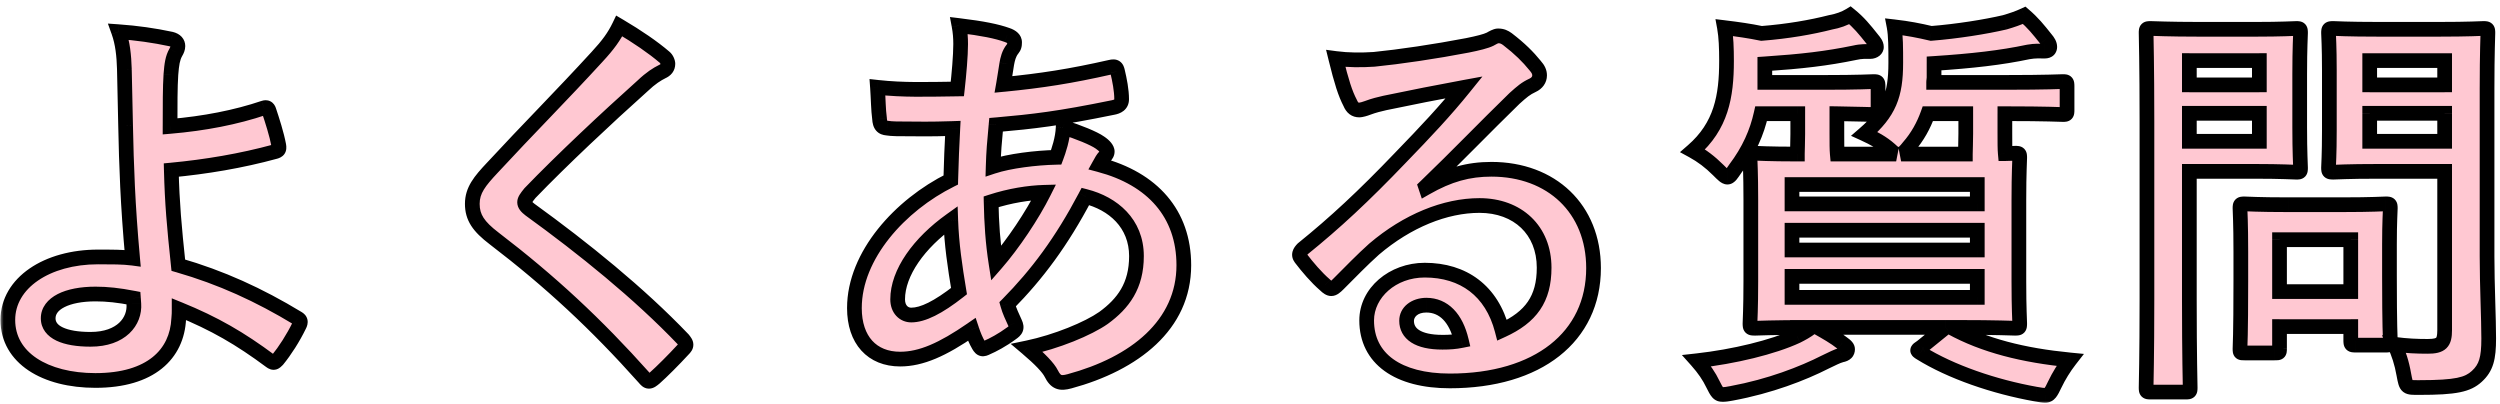
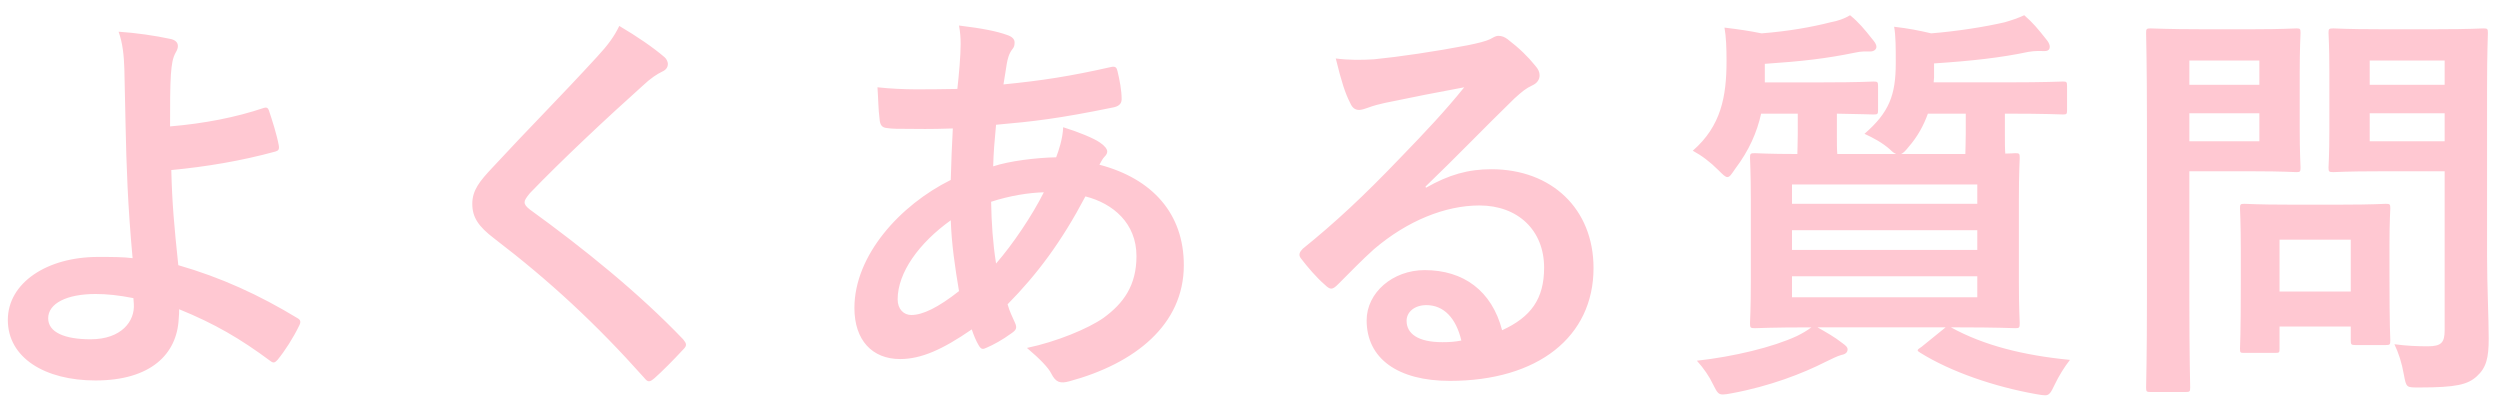
<svg xmlns="http://www.w3.org/2000/svg" fill="none" height="55" viewBox="0 0 340 55" width="340">
  <mask id="a" fill="#000" height="55" maskUnits="userSpaceOnUse" width="340" x="0" y="0">
    <path d="m0 0h340v55h-340z" fill="#fff" />
    <path d="m23.128 17.192c4.648-.392 8.96-1.232 12.768-2.52.336-.112.56 0 .672.336.448 1.344 1.064 3.248 1.344 4.76.112.616-.112.728-.448.84-4.704 1.288-9.464 2.072-14.168 2.52.112 4.536.392 7.616.952 12.936 5.824 1.68 10.976 4.032 16.24 7.224.392.224.448.504.224.952-.84 1.736-1.96 3.472-2.968 4.704-.336.336-.504.504-.952.168-4.144-3.08-7.616-5.096-12.432-7.056 0 .336 0 .84-.056 1.288-.224 4.816-3.808 8.4-11.312 8.4-6.888 0-11.928-3.08-11.928-8.232 0-5.04 5.32-8.568 12.264-8.568 1.792 0 3.472 0 4.704.168-.672-7.336-.84-12.656-.952-17.976-.056-2.016-.112-4.872-.168-7.728-.056-1.848-.224-3.528-.784-5.096 2.408.168 4.816.504 7.168 1.008.616.168.896.504.896.952 0 .28-.112.56-.28.84-.448.784-.56 1.624-.672 3.024-.112 1.68-.112 4.144-.112 7.056zm-4.928 24.136-.056-.784c-2.016-.392-3.584-.56-5.152-.56-3.92 0-6.44 1.288-6.44 3.304 0 1.904 2.24 2.856 5.768 2.856 4.2 0 6.048-2.464 5.88-4.816zm66.024-37.8c2.464 1.456 4.592 2.912 6.16 4.256.28.224.448.672.448.896 0 .504-.28.84-.784 1.064-.672.336-1.512.84-2.688 1.96-4.816 4.312-10.976 10.08-15.288 14.56-.504.616-.728.952-.728 1.232 0 .336.224.616.728 1.008 7.28 5.264 14.84 11.368 20.832 17.64.224.28.392.504.392.728s-.112.392-.392.672c-1.288 1.4-2.912 3.024-3.864 3.864-.336.28-.56.448-.784.448s-.392-.168-.672-.504c-6.496-7.28-12.768-13.104-20.384-18.928-2.128-1.624-2.968-2.856-2.968-4.704s1.008-3.08 2.744-4.928c4.76-5.152 9.408-9.8 14.224-15.064 1.512-1.624 2.352-2.8 3.024-4.2zm46.2-.056c3.248.392 5.152.784 6.552 1.288.672.224 1.008.56 1.008 1.008 0 .392-.056.616-.28.896-.504.616-.672 1.4-.784 2.016-.168 1.008-.28 1.848-.448 2.8 5.152-.504 9.128-1.12 14.56-2.352.672-.168.84.056.952.56.28 1.176.56 2.576.56 3.808 0 .728-.56 1.008-1.176 1.12-7.392 1.512-10.808 1.904-15.904 2.352-.224 2.352-.336 3.696-.392 5.656 2.184-.728 5.824-1.176 8.568-1.232.336-.896.896-2.52.952-4.088 2.016.616 4.2 1.512 4.984 2.072.672.448 1.008.896 1.008 1.232 0 .224-.112.448-.336.672-.28.28-.448.616-.728 1.12 7.224 1.904 11.48 6.664 11.48 13.664 0 8.12-6.664 13.384-15.568 15.792-1.232.336-1.848.168-2.464-1.064-.392-.784-1.512-1.96-3.304-3.472 4.032-.84 8.344-2.632 10.416-4.088 2.688-1.96 4.48-4.368 4.48-8.4 0-4.48-3.192-7.168-6.944-8.12-3.248 6.16-6.552 10.584-10.584 14.672.28 1.008.616 1.624 1.008 2.52.336.728.112 1.008-.448 1.4-1.288.952-2.576 1.624-3.36 1.96-.56.28-.784.28-1.12-.28-.392-.672-.672-1.344-.952-2.184-3.976 2.744-6.888 4.032-9.744 4.032-3.808 0-6.216-2.576-6.216-6.944 0-7.168 6.216-14 13.104-17.416.056-2.408.168-4.872.28-7-3.304.112-4.816.056-5.768.056-1.624 0-2.52 0-3.192-.112-.616-.056-.952-.336-1.008-1.288-.168-1.232-.168-2.688-.28-4.256 3.584.392 6.664.28 10.864.224.224-2.016.448-4.536.448-6.104 0-.84-.056-1.624-.224-2.52zm5.04 32.368c2.296-2.632 4.928-6.552 6.496-9.688-2.016.056-4.592.448-7.168 1.288.056 2.912.224 5.544.672 8.4zm-6.16-5.88c-4.312 3.08-7.224 7.112-7.224 10.752 0 1.344.84 2.128 1.848 2.128 1.568 0 3.64-1.008 6.496-3.248-.56-3.36-1.008-6.384-1.12-9.632zm64.568-4.592.056.168c3.136-1.792 5.768-2.52 8.904-2.52 8.176 0 13.888 5.376 13.888 13.44 0 9.352-7.56 15.344-19.544 15.344-7.056 0-11.312-3.024-11.312-8.232 0-3.752 3.528-6.832 7.896-6.832 5.264 0 9.128 2.8 10.528 8.176 3.92-1.792 5.712-4.256 5.712-8.512 0-5.096-3.584-8.456-8.792-8.456-4.648 0-9.8 2.072-14.336 5.936-1.624 1.456-3.192 3.08-4.872 4.76-.392.392-.672.616-.952.616-.224 0-.504-.168-.84-.504-1.176-1.008-2.408-2.464-3.304-3.64-.336-.448-.168-.84.28-1.288 4.368-3.528 8.232-7.112 13.272-12.376 3.472-3.584 6.104-6.384 8.68-9.576-3.36.616-7.336 1.4-10.808 2.128-.728.168-1.456.336-2.352.672-.28.112-.84.28-1.12.28-.56 0-.952-.28-1.232-.952-.672-1.288-1.176-2.856-1.96-6.048 1.68.224 3.528.224 5.208.112 3.416-.336 8.344-1.064 12.712-1.904 1.4-.28 2.52-.56 3.08-.84.28-.168.784-.448 1.064-.448.56 0 .896.168 1.288.448 1.68 1.288 2.8 2.408 3.752 3.584.448.504.616.896.616 1.344 0 .56-.336 1.064-.952 1.344-.952.448-1.4.84-2.464 1.792-4.088 3.976-7.84 7.896-12.096 11.984zm4.872 20.944c-.728-3.08-2.408-4.816-4.76-4.816-1.624 0-2.688.952-2.688 2.128 0 1.736 1.512 2.912 4.872 2.912 1.008 0 1.736-.056 2.576-.224zm51.128-25.368h8.008c-.28-.112-.504-.28-.84-.616-1.008-.896-2.24-1.568-3.472-2.128 3.36-2.912 4.256-5.264 4.256-9.632 0-2.016 0-3.752-.224-4.928 1.96.224 3.36.504 5.04.896 3.528-.28 7.392-.896 10.024-1.512.952-.28 1.792-.56 2.632-.952 1.176 1.008 1.904 1.904 2.968 3.248.28.336.504.672.504 1.064 0 .28-.168.56-.672.56-.616 0-1.288-.056-2.24.112-3.696.784-7.672 1.232-12.824 1.568v1.904c0 .224-.056.448-.056.672h9.912c5.432 0 7.336-.112 7.672-.112.504 0 .56.056.56.672v3.192c0 .56-.056.616-.56.616-.336 0-2.24-.112-7.672-.112h-.224v2.688c0 1.232 0 2.128.056 2.744.728 0 1.176-.056 1.344-.056.56 0 .616.056.616.616 0 .392-.112 2.016-.112 5.712v11.144c0 3.696.112 5.32.112 5.656 0 .616-.056.672-.616.672-.392 0-2.352-.112-7.784-.112h-.952c4.48 2.464 9.856 3.808 16.184 4.424-.784 1.008-1.512 2.184-2.072 3.36-.504 1.064-.728 1.456-1.288 1.456-.28 0-.672-.056-1.288-.168-5.656-1.008-11.536-3.024-15.68-5.6-.56-.336-.504-.392.168-.84l3.248-2.632h-17.416c1.176.672 2.296 1.288 3.36 2.128.56.392.728.616.728.84 0 .392-.224.672-.84.784-.616.168-1.232.504-2.184.952-3.08 1.568-7.56 3.304-12.712 4.256-.56.112-.952.168-1.232.168-.616 0-.784-.28-1.344-1.4-.504-1.064-1.232-2.128-2.184-3.192 5.04-.56 10.36-1.848 13.608-3.36.672-.336 1.288-.672 1.96-1.176-5.432 0-7.336.112-7.672.112-.616 0-.672-.056-.672-.672 0-.336.112-1.96.112-5.656v-11.144c0-3.696-.112-5.32-.112-5.712 0-.56.056-.616.672-.616.28 0 1.848.112 5.768.112 0-.616.056-1.512.056-2.744v-2.744h-4.984c-.56 2.52-1.624 4.984-3.528 7.504-.504.728-.728 1.12-1.064 1.12-.28 0-.616-.336-1.232-.952-1.12-1.12-2.24-1.96-3.472-2.632 3.864-3.36 4.592-7.392 4.592-12.208 0-1.736-.056-3.304-.28-4.536 1.848.224 3.416.448 5.04.784 3.584-.28 6.776-.84 9.408-1.512.952-.168 1.904-.504 2.632-.952 1.176.952 1.96 1.904 3.024 3.248.28.336.56.672.56 1.064 0 .28-.28.616-.84.616-.504 0-1.176-.056-2.128.168-3.808.784-7.168 1.176-12.208 1.512v2.52h8.008c4.872 0 6.44-.112 6.776-.112.56 0 .616.056.616.672v3.192c0 .56-.056.616-.616.616-.28 0-1.624-.056-4.984-.112v2.744c0 1.232 0 2.128.056 2.744zm19.04 19.488v-2.856h-25.2v2.856zm-25.2-6.44h25.2v-2.688h-25.2zm25.2-8.904h-25.2v2.632h25.2zm-1.568-9.632h-5.152c-.56 1.568-1.4 3.136-2.632 4.536-.392.504-.728.84-1.008.952h8.736c0-.616.056-1.512.056-2.8zm70.896-3.528v22.96c0 3.92.224 8.4.224 11.144 0 2.688-.336 3.976-1.624 5.152-1.232 1.12-2.8 1.512-7.784 1.512-1.792 0-1.792.056-2.128-1.736-.28-1.624-.728-2.968-1.288-4.144 1.68.224 3.08.28 4.536.28 1.848 0 2.296-.504 2.296-2.184v-21.616h-8.96c-4.368 0-5.824.112-6.16.112-.616 0-.672-.056-.672-.616 0-.392.112-1.68.112-5.04v-8.176c0-3.36-.112-4.704-.112-5.096 0-.56.056-.616.672-.616.336 0 1.792.112 6.16.112h8.064c4.312 0 5.824-.112 6.16-.112.56 0 .616.056.616.616 0 .336-.112 2.688-.112 7.448zm-15.96 7.28h10.192v-3.808h-10.192zm10.192-10.976h-10.192v3.304h10.192zm-33.432-4.256h7.672c3.64 0 5.264-.112 5.6-.112.504 0 .56.056.56.616 0 .336-.112 2.016-.112 5.544v7.28c0 3.472.112 5.152.112 5.488 0 .56-.056.616-.56.616-.336 0-1.96-.112-5.6-.112h-8.96v17.472c0 7.728.112 11.536.112 11.928 0 .56-.056.616-.616.616h-4.76c-.56 0-.616-.056-.616-.616 0-.392.112-4.2.112-11.928v-24.248c0-7.728-.112-11.648-.112-12.04 0-.56.056-.616.616-.616.392 0 2.464.112 6.552.112zm8.232 15.232v-3.808h-9.52v3.808zm0-10.976h-9.52v3.304h9.52zm2.072 39.76h-4.088c-.56 0-.616 0-.616-.56 0-.336.112-1.736.112-9.128v-4.032c0-4.088-.112-5.544-.112-5.936 0-.56.056-.616.616-.616.392 0 1.736.112 5.936.112h7.336c4.2 0 5.544-.112 5.936-.112.56 0 .616.056.616.616 0 .336-.112 1.792-.112 4.872v4.312c0 7.056.112 8.4.112 8.736 0 .616-.056.672-.616.672h-4.088c-.616 0-.672-.056-.672-.672v-1.848h-9.688v3.024c0 .56-.056.56-.672.56zm.672-15.4v7.056h9.688v-7.056z" fill="#000" />
  </mask>
  <path d="m23.128 17.192c4.648-.392 8.96-1.232 12.768-2.52.336-.112.56 0 .672.336.448 1.344 1.064 3.248 1.344 4.76.112.616-.112.728-.448.84-4.704 1.288-9.464 2.072-14.168 2.52.112 4.536.392 7.616.952 12.936 5.824 1.68 10.976 4.032 16.24 7.224.392.224.448.504.224.952-.84 1.736-1.96 3.472-2.968 4.704-.336.336-.504.504-.952.168-4.144-3.08-7.616-5.096-12.432-7.056 0 .336 0 .84-.056 1.288-.224 4.816-3.808 8.4-11.312 8.4-6.888 0-11.928-3.08-11.928-8.232 0-5.04 5.32-8.568 12.264-8.568 1.792 0 3.472 0 4.704.168-.672-7.336-.84-12.656-.952-17.976-.056-2.016-.112-4.872-.168-7.728-.056-1.848-.224-3.528-.784-5.096 2.408.168 4.816.504 7.168 1.008.616.168.896.504.896.952 0 .28-.112.56-.28.84-.448.784-.56 1.624-.672 3.024-.112 1.68-.112 4.144-.112 7.056zm-4.928 24.136-.056-.784c-2.016-.392-3.584-.56-5.152-.56-3.92 0-6.44 1.288-6.44 3.304 0 1.904 2.24 2.856 5.768 2.856 4.2 0 6.048-2.464 5.88-4.816zm66.024-37.8c2.464 1.456 4.592 2.912 6.16 4.256.28.224.448.672.448.896 0 .504-.28.84-.784 1.064-.672.336-1.512.84-2.688 1.96-4.816 4.312-10.976 10.08-15.288 14.56-.504.616-.728.952-.728 1.232 0 .336.224.616.728 1.008 7.28 5.264 14.84 11.368 20.832 17.64.224.28.392.504.392.728s-.112.392-.392.672c-1.288 1.4-2.912 3.024-3.864 3.864-.336.28-.56.448-.784.448s-.392-.168-.672-.504c-6.496-7.28-12.768-13.104-20.384-18.928-2.128-1.624-2.968-2.856-2.968-4.704s1.008-3.08 2.744-4.928c4.76-5.152 9.408-9.8 14.224-15.064 1.512-1.624 2.352-2.8 3.024-4.2zm46.2-.056c3.248.392 5.152.784 6.552 1.288.672.224 1.008.56 1.008 1.008 0 .392-.056.616-.28.896-.504.616-.672 1.4-.784 2.016-.168 1.008-.28 1.848-.448 2.8 5.152-.504 9.128-1.12 14.56-2.352.672-.168.84.056.952.56.28 1.176.56 2.576.56 3.808 0 .728-.56 1.008-1.176 1.12-7.392 1.512-10.808 1.904-15.904 2.352-.224 2.352-.336 3.696-.392 5.656 2.184-.728 5.824-1.176 8.568-1.232.336-.896.896-2.52.952-4.088 2.016.616 4.2 1.512 4.984 2.072.672.448 1.008.896 1.008 1.232 0 .224-.112.448-.336.672-.28.28-.448.616-.728 1.12 7.224 1.904 11.48 6.664 11.48 13.664 0 8.12-6.664 13.384-15.568 15.792-1.232.336-1.848.168-2.464-1.064-.392-.784-1.512-1.96-3.304-3.472 4.032-.84 8.344-2.632 10.416-4.088 2.688-1.96 4.48-4.368 4.48-8.4 0-4.48-3.192-7.168-6.944-8.12-3.248 6.16-6.552 10.584-10.584 14.672.28 1.008.616 1.624 1.008 2.52.336.728.112 1.008-.448 1.4-1.288.952-2.576 1.624-3.36 1.96-.56.28-.784.28-1.12-.28-.392-.672-.672-1.344-.952-2.184-3.976 2.744-6.888 4.032-9.744 4.032-3.808 0-6.216-2.576-6.216-6.944 0-7.168 6.216-14 13.104-17.416.056-2.408.168-4.872.28-7-3.304.112-4.816.056-5.768.056-1.624 0-2.52 0-3.192-.112-.616-.056-.952-.336-1.008-1.288-.168-1.232-.168-2.688-.28-4.256 3.584.392 6.664.28 10.864.224.224-2.016.448-4.536.448-6.104 0-.84-.056-1.624-.224-2.52zm5.04 32.368c2.296-2.632 4.928-6.552 6.496-9.688-2.016.056-4.592.448-7.168 1.288.056 2.912.224 5.544.672 8.4zm-6.16-5.88c-4.312 3.08-7.224 7.112-7.224 10.752 0 1.344.84 2.128 1.848 2.128 1.568 0 3.64-1.008 6.496-3.248-.56-3.36-1.008-6.384-1.12-9.632zm64.568-4.592.056.168c3.136-1.792 5.768-2.52 8.904-2.52 8.176 0 13.888 5.376 13.888 13.44 0 9.352-7.56 15.344-19.544 15.344-7.056 0-11.312-3.024-11.312-8.232 0-3.752 3.528-6.832 7.896-6.832 5.264 0 9.128 2.8 10.528 8.176 3.92-1.792 5.712-4.256 5.712-8.512 0-5.096-3.584-8.456-8.792-8.456-4.648 0-9.8 2.072-14.336 5.936-1.624 1.456-3.192 3.08-4.872 4.76-.392.392-.672.616-.952.616-.224 0-.504-.168-.84-.504-1.176-1.008-2.408-2.464-3.304-3.64-.336-.448-.168-.84.28-1.288 4.368-3.528 8.232-7.112 13.272-12.376 3.472-3.584 6.104-6.384 8.68-9.576-3.36.616-7.336 1.4-10.808 2.128-.728.168-1.456.336-2.352.672-.28.112-.84.28-1.12.28-.56 0-.952-.28-1.232-.952-.672-1.288-1.176-2.856-1.96-6.048 1.68.224 3.528.224 5.208.112 3.416-.336 8.344-1.064 12.712-1.904 1.4-.28 2.52-.56 3.08-.84.28-.168.784-.448 1.064-.448.56 0 .896.168 1.288.448 1.68 1.288 2.8 2.408 3.752 3.584.448.504.616.896.616 1.344 0 .56-.336 1.064-.952 1.344-.952.448-1.4.84-2.464 1.792-4.088 3.976-7.84 7.896-12.096 11.984zm4.872 20.944c-.728-3.08-2.408-4.816-4.76-4.816-1.624 0-2.688.952-2.688 2.128 0 1.736 1.512 2.912 4.872 2.912 1.008 0 1.736-.056 2.576-.224zm51.128-25.368h8.008c-.28-.112-.504-.28-.84-.616-1.008-.896-2.24-1.568-3.472-2.128 3.36-2.912 4.256-5.264 4.256-9.632 0-2.016 0-3.752-.224-4.928 1.96.224 3.36.504 5.04.896 3.528-.28 7.392-.896 10.024-1.512.952-.28 1.792-.56 2.632-.952 1.176 1.008 1.904 1.904 2.968 3.248.28.336.504.672.504 1.064 0 .28-.168.56-.672.56-.616 0-1.288-.056-2.24.112-3.696.784-7.672 1.232-12.824 1.568v1.904c0 .224-.056.448-.056.672h9.912c5.432 0 7.336-.112 7.672-.112.504 0 .56.056.56.672v3.192c0 .56-.056.616-.56.616-.336 0-2.24-.112-7.672-.112h-.224v2.688c0 1.232 0 2.128.056 2.744.728 0 1.176-.056 1.344-.056.56 0 .616.056.616.616 0 .392-.112 2.016-.112 5.712v11.144c0 3.696.112 5.32.112 5.656 0 .616-.056.672-.616.672-.392 0-2.352-.112-7.784-.112h-.952c4.48 2.464 9.856 3.808 16.184 4.424-.784 1.008-1.512 2.184-2.072 3.36-.504 1.064-.728 1.456-1.288 1.456-.28 0-.672-.056-1.288-.168-5.656-1.008-11.536-3.024-15.68-5.6-.56-.336-.504-.392.168-.84l3.248-2.632h-17.416c1.176.672 2.296 1.288 3.36 2.128.56.392.728.616.728.84 0 .392-.224.672-.84.784-.616.168-1.232.504-2.184.952-3.08 1.568-7.56 3.304-12.712 4.256-.56.112-.952.168-1.232.168-.616 0-.784-.28-1.344-1.4-.504-1.064-1.232-2.128-2.184-3.192 5.04-.56 10.36-1.848 13.608-3.36.672-.336 1.288-.672 1.96-1.176-5.432 0-7.336.112-7.672.112-.616 0-.672-.056-.672-.672 0-.336.112-1.96.112-5.656v-11.144c0-3.696-.112-5.32-.112-5.712 0-.56.056-.616.672-.616.28 0 1.848.112 5.768.112 0-.616.056-1.512.056-2.744v-2.744h-4.984c-.56 2.52-1.624 4.984-3.528 7.504-.504.728-.728 1.12-1.064 1.12-.28 0-.616-.336-1.232-.952-1.12-1.12-2.24-1.96-3.472-2.632 3.864-3.36 4.592-7.392 4.592-12.208 0-1.736-.056-3.304-.28-4.536 1.848.224 3.416.448 5.04.784 3.584-.28 6.776-.84 9.408-1.512.952-.168 1.904-.504 2.632-.952 1.176.952 1.96 1.904 3.024 3.248.28.336.56.672.56 1.064 0 .28-.28.616-.84.616-.504 0-1.176-.056-2.128.168-3.808.784-7.168 1.176-12.208 1.512v2.52h8.008c4.872 0 6.44-.112 6.776-.112.56 0 .616.056.616.672v3.192c0 .56-.056.616-.616.616-.28 0-1.624-.056-4.984-.112v2.744c0 1.232 0 2.128.056 2.744zm19.04 19.488v-2.856h-25.2v2.856zm-25.2-6.44h25.2v-2.688h-25.2zm25.2-8.904h-25.2v2.632h25.2zm-1.568-9.632h-5.152c-.56 1.568-1.4 3.136-2.632 4.536-.392.504-.728.84-1.008.952h8.736c0-.616.056-1.512.056-2.8zm70.896-3.528v22.96c0 3.92.224 8.4.224 11.144 0 2.688-.336 3.976-1.624 5.152-1.232 1.12-2.8 1.512-7.784 1.512-1.792 0-1.792.056-2.128-1.736-.28-1.624-.728-2.968-1.288-4.144 1.68.224 3.08.28 4.536.28 1.848 0 2.296-.504 2.296-2.184v-21.616h-8.96c-4.368 0-5.824.112-6.16.112-.616 0-.672-.056-.672-.616 0-.392.112-1.68.112-5.04v-8.176c0-3.36-.112-4.704-.112-5.096 0-.56.056-.616.672-.616.336 0 1.792.112 6.16.112h8.064c4.312 0 5.824-.112 6.16-.112.56 0 .616.056.616.616 0 .336-.112 2.688-.112 7.448zm-15.96 7.28h10.192v-3.808h-10.192zm10.192-10.976h-10.192v3.304h10.192zm-33.432-4.256h7.672c3.64 0 5.264-.112 5.6-.112.504 0 .56.056.56.616 0 .336-.112 2.016-.112 5.544v7.28c0 3.472.112 5.152.112 5.488 0 .56-.056.616-.56.616-.336 0-1.96-.112-5.6-.112h-8.96v17.472c0 7.728.112 11.536.112 11.928 0 .56-.056.616-.616.616h-4.76c-.56 0-.616-.056-.616-.616 0-.392.112-4.2.112-11.928v-24.248c0-7.728-.112-11.648-.112-12.04 0-.56.056-.616.616-.616.392 0 2.464.112 6.552.112zm8.232 15.232v-3.808h-9.52v3.808zm0-10.976h-9.52v3.304h9.52zm2.072 39.76h-4.088c-.56 0-.616 0-.616-.56 0-.336.112-1.736.112-9.128v-4.032c0-4.088-.112-5.544-.112-5.936 0-.56.056-.616.616-.616.392 0 1.736.112 5.936.112h7.336c4.2 0 5.544-.112 5.936-.112.56 0 .616.056.616.616 0 .336-.112 1.792-.112 4.872v4.312c0 7.056.112 8.4.112 8.736 0 .616-.056.672-.616.672h-4.088c-.616 0-.672-.056-.672-.672v-1.848h-9.688v3.024c0 .56-.056.56-.672.56zm.672-15.4v7.056h9.688v-7.056z" fill="#ffc8d2" />
-   <path d="m23.128 17.192h-1v1.088l1.084-.091zm12.768-2.52-.316-.949-.004.001zm.672.336.949-.316zm1.344 4.76.984-.179-.001-.003zm-.448.84.264.965.026-.007.026-.009zm-14.168 2.52-.095-.996-.928.088.023.932zm.952 12.936-.995.105.07.669.647.187zm16.24 7.224-.518.855.011.007.011.006zm.224.952-.894-.447-.006.012zm-2.968 4.704.707.707.035-.035.032-.039zm-.952.168.6-.8-.004-.003zm-12.432-7.056.377-.926-1.377-.56v1.487zm-.056 1.288-.992-.124-.005.039-.002.039zm-6.272-8.232-.135.991 1.246.17-.115-1.252zm-.952-17.976 1-.021-0-.007zm-.168-7.728 1-.02-0-.011zm-.784-5.096.07-.998-1.526-.106.514 1.44zm7.168 1.008.263-.965-.027-.007-.027-.006zm.616 1.792-.858-.514-.005.009-.005.009zm-.672 3.024-.997-.08-.001.013zm-5.04 31.192-.998.071zm-.056-.784.998-.071-.055-.764-.752-.146zm5.068-22.355c4.713-.398 9.107-1.251 13.004-2.569l-.641-1.895c-3.718 1.258-7.949 2.084-12.532 2.471zm13-2.568c.022-.007-.135.05-.343-.054-.209-.104-.257-.264-.249-.242l1.897-.632c-.105-.314-.321-.698-.753-.914-.433-.216-.869-.159-1.183-.054zm-.593-.296c.451 1.353 1.044 3.193 1.309 4.626l1.967-.364c-.295-1.591-.934-3.559-1.379-4.894zm1.309 4.623c.018.098.011.119.014.091.004-.039.024-.134.097-.237.071-.101.151-.15.178-.164.016-.009.011-.003-.069.023l.632 1.897c.137-.046.595-.181.893-.603.319-.452.294-.972.223-1.365zm.272-.303c-4.638 1.27-9.34 2.045-13.999 2.489l.19 1.991c4.75-.452 9.568-1.245 14.337-2.551zm-14.904 3.509c.113 4.576.396 7.688.957 13.016l1.989-.209c-.559-5.312-.836-8.36-.947-12.856zm1.675 13.872c5.729 1.653 10.801 3.966 15.999 7.118l1.037-1.71c-5.33-3.232-10.563-5.622-16.481-7.33zm16.021 7.131c.033.019.013.013-.023-.028-.043-.049-.09-.126-.113-.227-.022-.095-.01-.162-.006-.18.003-.014 0.0.007-.032.071l1.789.894c.149-.297.311-.737.2-1.229-.121-.534-.498-.853-.822-1.039zm-.18-.352c-.807 1.669-1.886 3.338-2.842 4.506l1.548 1.266c1.06-1.295 2.221-3.098 3.094-4.902zm-2.775 4.433c-.044.044-.075.075-.104.103-.028.027-.044.041-.053.048-.022.018.031-.032.143-.066.06-.018.127-.028.196-.027.068.001.124.013.162.025.067.021.076.04.011-.008l-1.2 1.6c.308.231.803.506 1.405.326.252-.075.438-.21.555-.307.115-.095.224-.206.298-.28zm.352.072c-4.205-3.126-7.751-5.185-12.652-7.18l-.754 1.852c4.731 1.925 8.13 3.898 12.213 6.932zm-14.028-6.253c0 .346-.001.788-.048 1.164l1.985.248c.065-.52.064-1.086.064-1.412zm-.055 1.242c-.1 2.157-.942 3.976-2.554 5.273-1.631 1.312-4.156 2.173-7.759 2.173v2c3.901 0 6.92-.931 9.013-2.615 2.112-1.699 3.175-4.08 3.298-6.739zm-10.313 7.447c-3.311 0-6.082-.743-7.992-2.016-1.88-1.253-2.936-3.016-2.936-5.216h-2c0 2.952 1.464 5.305 3.826 6.88 2.332 1.554 5.525 2.352 9.102 2.352zm-10.928-7.232c0-2.127 1.11-3.985 3.095-5.35 1.998-1.374 4.855-2.218 8.169-2.218v-2c-3.63 0-6.905.92-9.303 2.57-2.412 1.659-3.961 4.084-3.961 6.998zm11.264-7.568c1.819 0 3.42.002 4.569.159l.27-1.982c-1.315-.179-3.074-.177-4.839-.177zm5.7-.923c-.669-7.303-.836-12.597-.948-17.906l-2.0.042c.112 5.331.281 10.677.956 18.046zm-.948-17.913c-.056-2.011-.112-4.862-.168-7.72l-2.0.039c.056 2.854.112 5.715.168 7.736zm-.168-7.73c-.057-1.879-.229-3.685-.842-5.402l-1.883.673c.507 1.419.671 2.973.726 4.79zm-1.853-4.068c2.362.165 4.723.494 7.028.988l.419-1.956c-2.399-.514-4.854-.857-7.308-1.028zm6.974.975c.191.052.224.102.204.081-.012-.013-.026-.034-.036-.061-.009-.025-.009-.039-.009-.032h2c0-.45-.148-.893-.478-1.255-.314-.344-.729-.546-1.154-.661zm.159-.013c0 .018-.01.113-.138.326l1.715 1.029c.208-.347.422-.812.422-1.354zm-.148.344c-.573 1.003-.69 2.059-.801 3.44l1.994.159c.114-1.418.221-2.043.543-2.608zm-.802 3.454c-.115 1.722-.114 4.226-.114 7.122h2c0-2.928.001-5.351.11-6.989zm-3.045 31.187-.056-.784-1.995.142.056.784zm-.863-1.694c-2.062-.401-3.696-.578-5.343-.578v2c1.489 0 2.991.159 4.961.542zm-5.343-.578c-2.05 0-3.834.334-5.146 1.006-1.326.68-2.294 1.79-2.294 3.298h2c0-.508.292-1.05 1.206-1.518.928-.476 2.364-.786 4.234-.786zm-7.44 4.304c0 1.45.896 2.457 2.132 3.045 1.195.568 2.808.811 4.636.811v-2c-1.7 0-2.97-.233-3.778-.617-.766-.364-.99-.784-.99-1.239zm6.768 3.856c2.295 0 4.073-.676 5.264-1.798 1.191-1.122 1.718-2.622 1.614-4.089l-1.995.142c.063.885-.249 1.793-.99 2.491-.741.698-1.988 1.254-3.892 1.254zm71.904-43.616.509-.861-.939-.555-.472.983zm6.16 4.256-.651.759.013.011.013.011zm-.336 1.96-.406-.914-.021.009-.02.01zm-2.688 1.96.667.745.011-.01.011-.011zm-15.288 14.56-.721-.694-.028.029-.026.031zm0 2.24-.614.789.014.011.014.01zm20.832 17.64.781-.625-.028-.034-.03-.032zm0 1.4-.707-.707-.015.015-.014.015zm-3.864 3.864.64.768.011-.009.011-.009zm-1.456-.056.768-.64-.011-.013-.011-.013zm-20.384-18.928.607-.794-.001-.001zm-.224-9.632.729.685.006-.006zm14.224-15.064-.732-.681-.006.006zm2.515-3.339c2.436 1.44 4.51 2.862 6.018 4.154l1.302-1.519c-1.629-1.396-3.81-2.885-6.302-4.358zm6.044 4.176c-.017-.013-.014-.015-0.0.004.013.019.029.046.045.08.015.034.025.063.03.081.002.009.002.011.002.005-.001-.004-.003-.023-.003-.055h2c0-.306-.098-.621-.21-.865-.116-.254-.311-.57-.613-.812zm.073.115c0 .032-.004.043-.003.041 0-.001.001-.003.002-.006.001-.002.002-.004.002-.003-.001.001-.04.051-.191.118l.812 1.828c.353-.157.706-.387.971-.736.276-.363.407-.79.407-1.242zm-.231.17c-.758.379-1.68.939-2.93 2.13l1.379 1.448c1.101-1.049 1.859-1.496 2.446-1.79zm-2.908 2.109c-4.825 4.32-11.005 10.106-15.341 14.611l1.441 1.387c4.288-4.455 10.427-10.204 15.235-14.508zm-15.395 14.672c-.253.31-.475.595-.634.856-.156.257-.32.6-.32 1.009h2c0 .129-.052.164.03.029.079-.131.222-.321.472-.628zm-.954 1.865c0 .863.618 1.411 1.114 1.797l1.228-1.579c-.11-.086-.193-.156-.254-.214-.062-.059-.094-.096-.108-.116-.014-.018-.006-.013.004.015.011.03.017.065.017.097zm1.142 1.818c7.256 5.247 14.762 11.31 20.695 17.52l1.446-1.382c-6.051-6.334-13.665-12.478-20.969-17.76zm20.637 17.454c.055.069.097.123.133.17.035.048.055.078.066.097.011.019.006.013-.003-.012-.009-.028-.023-.081-.023-.152h2c0-.365-.137-.657-.25-.85-.112-.19-.254-.369-.361-.503zm.173.103c0-.03.004-.072.017-.117.013-.044.028-.072.034-.083.005-.008 0.0.001-.026.032-.026.031-.065.073-.125.133l1.414 1.414c.29-.29.685-.715.685-1.379zm-.128-.005c-1.275 1.386-2.873 2.982-3.79 3.791l1.323 1.5c.987-.871 2.637-2.522 3.938-3.937zm-3.768 3.773c-.081.068-.146.121-.202.163-.056.043-.092.067-.114.081-.049.03.024-.028.172-.028v2c.371 0 .668-.142.871-.266.197-.12.39-.278.553-.414zm-.144.216c.076 0 .151.015.217.042.06.024.092.05.093.051.001.001-.004-.003-.014-.013-.01-.01-.025-.025-.044-.045-.04-.043-.089-.1-.155-.179l-1.536 1.28c.135.162.306.363.5.519.225.18.536.345.94.345zm.074-.17c-6.537-7.326-12.856-13.194-20.523-19.057l-1.215 1.589c7.565 5.785 13.791 11.566 20.245 18.799zm-20.523-19.057c-1.03-.786-1.664-1.416-2.047-2.013-.363-.566-.528-1.145-.528-1.896h-2c0 1.097.256 2.058.844 2.976.569.887 1.419 1.685 2.517 2.523zm-2.575-3.909c0-1.403.709-2.366 2.473-4.243l-1.458-1.369c-1.708 1.819-3.015 3.32-3.015 5.613zm2.478-4.249c2.373-2.568 4.718-5.011 7.079-7.477 2.359-2.464 4.732-4.949 7.149-7.59l-1.476-1.35c-2.4 2.623-4.758 5.093-7.117 7.558-2.357 2.462-4.716 4.919-7.103 7.503zm14.221-15.061c1.556-1.672 2.465-2.93 3.194-4.449l-1.803-.865c-.615 1.282-1.387 2.375-2.854 3.951zm48.492-4.937.12-.993-1.354-.163.251 1.341zm6.552 1.288-.339.941.011.004.012.004zm.728 1.904.774.633.007-.009zm-.784 2.016-.984-.179-.001.007-.001.007zm-.448 2.8-.985-.174-.229 1.297 1.311-.128zm14.56-2.352.221.975.011-.002.011-.003zm.952.56-.976.217.001.007.002.007zm-.616 4.928-.179-.984-.011.002-.01.002zm-15.904 2.352-.088-.996-.829.073-.078.829zm-.392 5.656-1-.029-.04 1.429 1.356-.452zm8.568-1.232.02 1.0.678-.014.238-.635zm.952-4.088.292-.956-1.245-.38-.046 1.301zm4.984 2.072-.581.814.013.009.013.009zm.672 1.904-.707-.707zm-.728 1.12-.874-.486-.625 1.125 1.244.328zm-4.088 29.456-.261-.965-.002.001zm-2.464-1.064-.894.447zm-3.304-3.472-.204-.979-2.011.419 1.57 1.324zm10.416-4.088.575.818.007-.005.007-.005zm-2.464-16.52.246-.969-.763-.194-.368.697zm-10.584 14.672-.712-.702-.406.412.154.558zm1.008 2.52-.916.401.004.009.004.009zm-.448 1.4-.573-.819-.011.007-.01.008zm-3.36 1.96-.394-.919-.027.011-.026.013zm-1.12-.28-.864.504.007.011zm-.952-2.184.949-.316-.421-1.263-1.096.756zm-2.856-20.328.444.896.542-.269.014-.604zm.28-7 .999.053.057-1.089-1.09.037zm-8.96-.056.164-.986-.036-.006-.037-.003zm-1.008-1.288.998-.059-.002-.038-.005-.038zm-.28-4.256.109-.994-1.192-.13.086 1.196zm10.864.224.013 1.0.883-.012.098-.878zm5.264 23.744-.988.155.332 2.118 1.41-1.615zm6.496-9.688.894.447.747-1.493-1.669.046zm-7.168 1.288-.31-.951-.704.23.014.74zm-5.488 2.52.999-.035-.064-1.862-1.516 1.083zm1.12 9.632.617.787.467-.366-.098-.585zm-.12-35.127c3.23.39 5.043.772 6.333 1.236l.678-1.882c-1.51-.543-3.505-.946-6.771-1.34zm6.356 1.244c.255.085.347.161.365.178.004.004-.01-.009-.023-.04-.014-.033-.018-.062-.018-.079h2c0-1.112-.889-1.689-1.692-1.957zm.324.059c0 .156-.012.198-.014.203 0 0 0 .001-.003.007-.004.007-.016.027-.044.062l1.562 1.249c.172-.216.314-.454.401-.743.082-.275.098-.541.098-.777zm-.054.263c-.684.836-.883 1.859-.994 2.47l1.968.358c.113-.62.25-1.166.574-1.562zm-.996 2.485c-.179 1.069-.276 1.823-.447 2.791l1.97.348c.165-.937.292-1.862.449-2.809zm.635 3.96c5.192-.508 9.209-1.13 14.684-2.372l-.442-1.95c-5.389 1.222-9.324 1.832-14.436 2.332zm14.706-2.377c.116-.029.148-.024.127-.025-.035-.002-.141-.016-.257-.097-.113-.079-.159-.167-.167-.185-.005-.01.008.015.03.115l1.952-.434c-.055-.248-.183-.794-.669-1.134-.515-.361-1.106-.278-1.502-.179zm-.264-.178c.278 1.167.533 2.47.533 3.576h2c0-1.357-.305-2.854-.587-4.04zm.533 3.576c0 .051-.009.055 0 .036.009-.019.02-.028.015-.024-.009.007-.039.028-.106.054-.066.025-.153.05-.264.07l.358 1.968c.377-.069.862-.207 1.268-.534.454-.366.729-.905.729-1.569zm-.376.14c-7.351 1.503-10.728 1.89-15.792 2.336l.176 1.992c5.128-.451 8.583-.848 16.016-2.369zm-16.699 3.237c-.225 2.358-.34 3.729-.397 5.722l2 .057c.055-1.927.164-3.244.388-5.59zm.919 6.699c2.05-.683 5.578-1.126 8.272-1.181l-.04-2c-2.794.057-6.546.51-8.864 1.283zm9.188-1.83c.34-.905.953-2.66 1.015-4.403l-1.998-.071c-.05 1.393-.557 2.885-.889 3.773zm-.276-3.483c.978.299 1.998.666 2.863 1.025.893.369 1.541.697 1.832.905l1.162-1.627c-.493-.352-1.329-.753-2.228-1.125-.927-.384-2.007-.772-3.045-1.089zm4.721 1.948c.279.186.444.344.53.451.099.123.033.102.033-.051h2c0-.489-.234-.902-.471-1.199-.25-.313-.589-.603-.982-.865zm.563.4c0-.028.004-.054.009-.074.005-.021.011-.033.013-.037.001-.004-.001.002-.011.015-.01.014-.027.034-.054.061l1.414 1.414c.333-.333.629-.796.629-1.379zm-.043-.035c-.405.405-.653.905-.895 1.341l1.748.971c.318-.572.406-.744.561-.898zm-.276 2.794c3.463.913 6.138 2.489 7.944 4.604 1.797 2.105 2.791 4.808 2.791 8.094h2c0-3.714-1.134-6.891-3.271-9.393-2.128-2.492-5.193-4.247-8.954-5.239zm10.735 12.697c0 7.43-6.077 12.46-14.829 14.827l.522 1.931c9.056-2.449 16.307-7.947 16.307-16.757zm-14.831 14.827c-.576.157-.764.118-.829.092-.043-.017-.207-.099-.478-.639l-1.788.894c.345.692.797 1.311 1.524 1.601.705.282 1.441.159 2.097-.02zm-1.307-.546c-.263-.526-.723-1.102-1.297-1.705-.586-.616-1.344-1.314-2.256-2.084l-1.29 1.529c.88.742 1.578 1.388 2.098 1.934.532.559.828.963.957 1.221zm-3.994-2.046c4.124-.859 8.573-2.693 10.787-4.249l-1.15-1.636c-1.93 1.357-6.105 3.106-10.045 3.927zm10.801-4.259c1.414-1.031 2.648-2.22 3.524-3.729.881-1.519 1.367-3.305 1.367-5.479h-2c0 1.858-.41 3.292-1.097 4.475-.692 1.193-1.698 2.188-2.972 3.117zm4.891-9.208c0-5.084-3.662-8.065-7.698-9.089l-.492 1.939c3.468.88 6.19 3.275 6.19 7.151zm-8.829-8.586c-3.204 6.077-6.451 10.421-10.411 14.436l1.424 1.404c4.104-4.161 7.465-8.665 10.757-14.908zm-10.663 15.406c.306 1.099.694 1.826 1.056 2.653l1.832-.802c-.422-.965-.706-1.469-.96-2.387zm1.064 2.671c.059.128.067.18.067.18-.001-.003-.003-.021.001-.051.003-.03.011-.063.024-.094.024-.062.051-.08.021-.05-.015.015-.04.037-.079.067-.039.031-.087.066-.147.109l1.146 1.638c.269-.188.708-.504.915-1.022.235-.587.081-1.155-.132-1.617zm-.134.177c-1.22.902-2.44 1.537-3.16 1.845l.788 1.838c.848-.363 2.204-1.073 3.56-2.075zm-3.213 1.87c-.059.03-.105.051-.14.066-.035.015-.053.021-.057.022-.01.003.074-.024.204.003.064.013.122.036.169.064.046.026.073.05.084.061.01.009.007.009-.008-.012-.015-.02-.037-.053-.068-.103l-1.714 1.029c.18.3.511.791 1.129.919.554.115 1.052-.138 1.295-.26zm.191.111c-.347-.594-.601-1.197-.867-1.996l-1.898.632c.294.881.6 1.621 1.037 2.372zm-2.384-2.503c-3.936 2.716-6.636 3.855-9.176 3.855v2c3.172 0 6.296-1.437 10.312-4.209zm-9.176 3.855c-1.668 0-2.936-.557-3.795-1.505-.87-.96-1.421-2.433-1.421-4.439h-2c0 2.362.653 4.361 1.939 5.781 1.297 1.431 3.137 2.163 5.277 2.163zm-5.216-5.944c0-3.293 1.431-6.58 3.751-9.492 2.317-2.908 5.475-5.381 8.797-7.028l-.888-1.792c-3.566 1.768-6.96 4.42-9.473 7.574-2.51 3.15-4.187 6.864-4.187 10.738zm13.104-17.393c.055-2.394.167-4.847.279-6.971l-1.998-.105c-.112 2.133-.224 4.607-.281 7.029zm-.754-8.023c-3.281.111-4.759.055-5.734.055v2c.929 0 2.475.056 5.802-.057zm-5.734.055c-1.667 0-2.458-.004-3.028-.098l-.328 1.973c.774.129 1.775.126 3.356.126zm-3.101-.108c-.093-.008-.123-.021-.12-.02.013.005.046.024.074.057.025.029.016.034-.002-.025-.019-.063-.042-.176-.053-.362l-1.996.117c.032.554.152 1.128.533 1.572.409.477.951.614 1.382.653zm-.108-.427c-.164-1.2-.154-2.512-.274-4.192l-1.994.142c.104 1.456.114 3.056.286 4.32zm-1.38-3.127c3.66.4 6.816.285 10.986.23l-.026-2c-4.23.056-7.234.166-10.742-.218zm11.967-.66c.224-2.017.454-4.586.454-6.214h-2c0 1.507-.218 3.978-.442 5.994zm.454-6.214c0-.89-.06-1.737-.241-2.704l-1.966.369c.155.825.207 1.546.207 2.336zm4.57 30.505c2.351-2.696 5.03-6.686 6.636-9.898l-1.788-.894c-1.53 3.06-4.115 6.909-6.356 9.478zm5.714-11.345c-2.111.059-4.782.467-7.45 1.337l.62 1.901c2.484-.81 4.965-1.186 6.886-1.239zm-8.14 2.307c.057 2.941.227 5.621.684 8.536l1.976-.31c-.439-2.797-.605-5.381-.66-8.264zm-5.069 1.687c-4.403 3.145-7.643 7.438-7.643 11.566h2c0-3.152 2.584-6.923 6.805-9.938zm-7.643 11.566c0 .883.279 1.67.811 2.246.533.577 1.265.882 2.037.882v-2c-.236 0-.428-.088-.567-.238-.14-.152-.281-.429-.281-.89zm2.848 3.128c1.939 0 4.25-1.215 7.113-3.461l-1.234-1.574c-2.849 2.234-4.682 3.035-5.879 3.035zm7.482-4.412c-.559-3.353-.997-6.323-1.107-9.502l-1.998.069c.114 3.317.572 6.395 1.133 9.762zm62.462-14.06-.693-.721-.456.438.2.6zm.056.168-.949.316.386 1.157 1.059-.605zm10.36 19.376-.968.252.3 1.153 1.084-.495zm-17.416-11.032-.648-.761-.01.008-.01.008zm-4.872 4.76-.707-.707zm-1.792.112.707-.707-.027-.027-.029-.025zm-3.304-3.64-.8.6.005.006zm.28-1.288-.628-.778-.042.033-.037.037zm13.272-12.376-.718-.696-.004.004zm8.68-9.576.778.628 1.693-2.098-2.651.486zm-10.808 2.128-.205-.979-.01.002-.01.002zm-2.352.672-.351-.936-.01.004-.01.004zm-2.352-.672.923-.385-.016-.04-.02-.038zm-1.96-6.048.132-.991-1.453-.194.35 1.423zm5.208.112.067.998.015-.001.016-.002zm12.712-1.904.189.982.007-.001zm3.08-.84.447.894.035-.017.032-.02zm2.352 0 .608-.794-.013-.01-.014-.01zm3.752 3.584-.777.629.014.018.016.017zm-.336 2.688-.414-.91-.012.006zm-2.464 1.792-.667-.745-.015.014-.015.015zm-7.224 32.928.196.981 1.015-.203-.238-1.008zm-5.821-20.628.056.168 1.898-.632-.056-.168zm1.501.72c3.003-1.716 5.466-2.388 8.408-2.388v-2c-3.33 0-6.131.784-9.4 2.652zm8.408-2.388c3.867 0 7.079 1.268 9.317 3.417 2.235 2.146 3.571 5.236 3.571 9.023h2c0-4.277-1.52-7.907-4.185-10.465-2.662-2.555-6.394-3.975-10.703-3.975zm12.888 12.44c0 4.379-1.757 7.922-4.897 10.393-3.164 2.491-7.81 3.951-13.647 3.951v2c6.147 0 11.273-1.536 14.885-4.379 3.636-2.863 5.659-6.992 5.659-11.965zm-18.544 14.344c-3.404 0-5.999-.732-7.716-1.973-1.677-1.212-2.596-2.964-2.596-5.259h-2c0 2.913 1.209 5.278 3.424 6.879 2.175 1.573 5.236 2.353 8.888 2.353zm-10.312-7.232c0-3.071 2.942-5.832 6.896-5.832v-2c-4.782 0-8.896 3.399-8.896 7.832zm6.896-5.832c2.452 0 4.511.65 6.107 1.867 1.594 1.216 2.8 3.054 3.453 5.561l1.936-.504c-.747-2.869-2.173-5.119-4.177-6.647-2.002-1.527-4.507-2.277-7.319-2.277zm10.944 8.085c2.06-.942 3.661-2.105 4.736-3.677 1.08-1.58 1.56-3.472 1.56-5.744h-2c0 1.984-.416 3.452-1.212 4.616-.801 1.172-2.056 2.137-3.916 2.987zm6.296-9.421c0-2.792-.988-5.177-2.752-6.862-1.761-1.681-4.219-2.594-7.04-2.594v2c2.387 0 4.325.767 5.658 2.04 1.329 1.269 2.134 3.111 2.134 5.416zm-9.792-9.456c-4.936 0-10.31 2.192-14.984 6.175l1.296 1.522c4.398-3.746 9.328-5.697 13.688-5.697zm-15.004 6.191c-1.65 1.48-3.249 3.135-4.911 4.798l1.414 1.414c1.698-1.698 3.235-3.291 4.833-4.723zm-4.911 4.798c-.091.091-.166.163-.232.221-.065.058-.111.094-.142.115-.067.046-.01-.013.129-.013v2c.419 0 .756-.17.997-.335.237-.161.46-.372.662-.574zm-.245.323c.069 0 .117.013.138.02.02.007.02.009-.002-.003-.046-.028-.135-.094-.269-.228l-1.414 1.414c.202.202.421.388.655.528.228.137.534.269.892.269zm-.189-.263c-1.097-.94-2.279-2.331-3.16-3.487l-1.59 1.212c.911 1.196 2.193 2.717 3.448 3.793zm-3.155-3.481c-.018-.024.001-.007.014.049.006.028.009.058.009.089-.001.031-.006.057-.011.075-.009.034-.016.033.012-.007.028-.041.078-.102.163-.187l-1.414-1.414c-.259.259-.568.623-.693 1.093-.148.553-.001 1.074.32 1.502zm.108.09c4.408-3.56 8.303-7.174 13.366-12.462l-1.444-1.383c-5.017 5.24-8.85 8.794-13.178 12.29zm13.362-12.458c3.475-3.587 6.134-6.414 8.74-9.644l-1.556-1.256c-2.546 3.155-5.151 5.928-8.62 9.508zm7.782-11.255c-3.369.618-7.354 1.403-10.833 2.133l.41 1.957c3.465-.726 7.432-1.509 10.783-2.123zm-10.853 2.137c-.729.168-1.514.349-2.478.71l.702 1.873c.828-.311 1.499-.466 2.226-.634zm-2.498.718c-.098.039-.27.097-.447.144-.086.023-.164.041-.227.052-.071.013-.091.012-.075.012v2c.281 0 .6-.074.818-.132.243-.065.491-.147.673-.22zm-.749.208c-.057 0-.085-.007-.096-.01-.009-.003-.014-.005-.021-.01-.016-.012-.094-.08-.192-.316l-1.846.769c.182.436.44.844.83 1.14.406.308.866.427 1.325.427zm-.345-.415c-.612-1.171-1.093-2.635-1.876-5.824l-1.942.477c.785 3.195 1.311 4.867 2.044 6.272zm-2.979-4.594c1.766.236 3.685.233 5.407.119l-.134-1.996c-1.638.109-3.415.107-5.009-.105zm5.438.116c3.452-.34 8.41-1.072 12.803-1.917l-.378-1.964c-4.343.835-9.241 1.558-12.621 1.891zm12.81-1.919c1.371-.274 2.63-.575 3.331-.926l-.894-1.789c-.419.209-1.4.468-2.829.754zm3.398-.963c.128-.077.29-.168.439-.237.075-.035.131-.057.168-.068.049-.015.021 0-.057 0v-2c-.383 0-.759.164-.953.254-.243.113-.473.245-.626.337zm.55-.305c.284 0 .42.057.707.262l1.162-1.627c-.497-.355-1.033-.634-1.869-.634zm.68.242c1.622 1.244 2.684 2.309 3.583 3.42l1.554-1.258c-1.005-1.242-2.183-2.416-3.921-3.748zm3.613 3.455c.347.391.363.556.363.68h2c0-.773-.32-1.391-.869-2.008zm.363.68c0 .112-.052.291-.366.434l.828 1.821c.918-.418 1.538-1.246 1.538-2.254zm-.378.439c-1.097.516-1.639.998-2.705 1.952l1.334 1.49c1.062-.951 1.416-1.252 2.223-1.632zm-2.735 1.98c-4.159 4.045-7.801 7.858-12.092 11.98l1.386 1.442c4.221-4.055 8.083-8.081 12.1-11.988zm-5.554 33.415c-.391-1.656-1.06-3.046-2.031-4.034-.99-1.008-2.254-1.552-3.702-1.552v2c.904 0 1.656.324 2.276.954.639.65 1.174 1.668 1.511 3.092zm-5.733-5.586c-1.983 0-3.688 1.224-3.688 3.128h2c0-.448.423-1.128 1.688-1.128zm-3.688 3.128c0 1.21.553 2.255 1.637 2.949 1.026.657 2.464.963 4.235.963v-2c-1.589 0-2.587-.282-3.157-.647-.512-.328-.715-.739-.715-1.265zm5.872 3.912c1.054 0 1.85-.059 2.772-.243l-.392-1.961c-.758.152-1.418.205-2.38.205zm53.704-26.592-.996.09.083.909h.913zm8.008 0v1l.371-1.929zm-.84-.616.707-.707-.021-.021-.022-.019zm-3.472-2.128-.655-.756-1.178 1.021 1.419.645zm4.032-14.56.114-.994-1.351-.154.255 1.335zm5.04.896-.227.974.151.035.155-.012zm10.024-1.512.228.974.027-.006.027-.008zm2.632-.952.651-.759-.49-.42-.584.273zm2.968 3.248-.784.621.008.01.008.01zm-2.408 1.736-.174-.985-.017.003-.017.004zm-12.824 1.568-.065-.998-.935.061v.937zm-.056 2.576h-1v1h1zm9.688 4.256v-1h-1v1zm.056 5.432-.996.09.083.909h.913zm-7.392 23.632v-1l-.482 1.876zm16.184 4.424.789.614 1.115-1.433-1.807-.176zm-2.072 3.36-.903-.43-.001.002zm-2.576 1.288.179-.984-.004-.001zm-15.68-5.6.528-.849-.007-.004-.007-.004zm.168-.84.555.832.038-.026.037-.029zm3.248-2.632.63.777 2.192-1.777h-2.822zm-17.416 0v-1h-3.766l3.27 1.868zm3.36 2.128-.62.785.023.018.024.017zm-.112 1.624-.179-.984-.042.008-.042.011zm-2.184.952-.426-.905-.014.007-.014.007zm-12.712 4.256-.182-.983-.007.001-.007.001zm-2.576-1.232-.904.428.005.01.005.009zm-2.184-3.192-.11-.994-1.929.214 1.294 1.446zm13.608-3.36.422.907.013-.006.012-.006zm1.96-1.176.6.8 2.4-1.8h-3zm-1.904-23.576v1h1v-1zm.056-5.488h1v-1h-1zm-4.984 0v-1h-.802l-.174.783zm-3.528 7.504-.798-.603-.012.017-.012.017zm-2.296.168-.707.707zm-3.472-2.632-.656-.755-1.086.944 1.263.689zm4.312-16.744.12-.993-1.347-.163.243 1.335zm5.04.784-.203.979.139.029.142-.011zm9.408-1.512-.174-.985-.037.007-.036.009zm2.632-.952.629-.777-.55-.445-.603.371zm3.024 3.248-.784.621.008.01.008.01zm-2.408 1.848.202.979.013-.003.014-.003zm-12.208 1.512-.067-.998-.933.062v.936zm0 2.52h-1v1h1zm9.8 4.256.017-1-1.017-.017v1.017zm19.096 24.976v1h1v-1zm0-2.856h1v-1h-1zm-25.2 0v-1h-1v1zm0 2.856h-1v1h1zm0-6.44h-1v1h1zm25.2 0v1h1v-1zm0-2.688h1v-1h-1zm-25.2 0v-1h-1v1zm25.2-6.216h1v-1h-1zm-25.2 0v-1h-1v1zm0 2.632h-1v1h1zm25.2 0v1h1v-1zm-1.568-12.264h1v-1h-1zm-5.152 0v-1h-.705l-.237.664zm-2.632 4.536-.751-.661-.02.023-.018.024zm-1.008.952-.371-.928.371 1.929zm8.736 0v1h1v-1zm-17.416 1h8.008v-2h-8.008zm8.379-1.929c-.096-.039-.207-.098-.504-.395l-1.414 1.414c.375.375.712.652 1.176.837zm-.547-.435c-1.117-.994-2.454-1.715-3.722-2.291l-.828 1.821c1.196.544 2.323 1.167 3.222 1.965zm-3.481-.625c1.747-1.514 2.928-2.947 3.652-4.631.721-1.677.949-3.512.949-5.757h-2c0 2.123-.22 3.648-.787 4.967-.564 1.312-1.511 2.511-3.124 3.909zm4.601-10.388c0-1.972.004-3.823-.242-5.115l-1.964.374c.202 1.06.206 2.681.206 4.741zm-1.338-3.934c1.911.218 3.271.49 4.927.876l.454-1.948c-1.704-.398-3.144-.686-5.153-.916zm5.233.899c3.575-.284 7.489-.907 10.173-1.535l-.456-1.947c-2.58.604-6.394 1.213-9.875 1.489zm10.227-1.55c.971-.285 1.866-.582 2.773-1.005l-.846-1.812c-.773.361-1.558.624-2.491.899zm1.699-1.152c1.097.94 1.773 1.769 2.835 3.109l1.568-1.241c-1.066-1.347-1.846-2.31-3.101-3.387zm2.851 3.129c.124.15.196.253.238.332.019.036.027.06.031.073.003.012.003.017.003.018h2c0-.779-.448-1.358-.736-1.704zm.272.424c0-.053.018-.194.146-.322.133-.133.25-.118.182-.118v2c.436 0 .889-.125 1.232-.468.338-.338.44-.759.44-1.092zm.328-.44c-.548 0-1.35-.061-2.414.127l.348 1.97c.84-.148 1.382-.097 2.066-.097zm-2.448.134c-3.628.77-7.551 1.214-12.681 1.548l.13 1.996c5.174-.337 9.203-.789 12.967-1.588zm-13.616 2.546v1.904h2v-1.904zm0 1.904c0 .039-.005.089-.02.212-.013.101-.036.275-.036.46h2c0-.039.005-.089.02-.212.013-.101.036-.275.036-.46zm.944 1.672h9.912v-2h-9.912zm9.912 0c2.723 0 4.565-.028 5.77-.056 1.247-.029 1.743-.056 1.902-.056v-2c-.177 0-.801.029-1.948.056-1.189.028-3.015.056-5.724.056zm7.672-.112c.056 0 .091.001.114.002.024.001.018.002-.006-.002-.052-.01-.242-.059-.402-.249-.072-.084-.11-.165-.13-.22-.01-.027-.015-.048-.018-.061s-.005-.021-.005-.021.001.004.002.015.002.025.002.045c.002.041.003.093.003.164h2c0-.154-.002-.337-.027-.506-.023-.165-.084-.45-.301-.707-.237-.28-.535-.382-.74-.422-.182-.036-.369-.037-.492-.037zm-.44-.328v3.192h2v-3.192zm0 3.192c0 .14-.005.179-.005.178.001-.002.023-.168.177-.336.164-.18.349-.22.387-.227.024-.004.008.001-.119.001v2c.125 0 .305-.002.481-.034.191-.035.484-.125.725-.388.231-.252.299-.537.325-.707.027-.169.029-.347.029-.487zm.44-.384c-.159 0-.655-.027-1.902-.056-1.205-.028-3.047-.056-5.77-.056v2c2.709 0 4.535.028 5.724.056 1.147.027 1.771.056 1.948.056zm-7.672-.112h-.224v2h.224zm-1.224 1v2.688h2v-2.688zm0 2.688c0 1.209-.001 2.162.06 2.834l1.992-.181c-.051-.559-.052-1.399-.052-2.654zm1.056 3.744c.39 0 .706-.015.944-.03.116-.007.22-.015.29-.02.037-.003.064-.004.085-.005.023-.001.029-.001.025-.001v-2c-.082 0-.176.006-.247.011-.084.006-.169.012-.277.019-.21.013-.482.026-.82.026zm1.344-.056c.142 0 .175.005.168.004-.014-.002-.19-.031-.357-.199-.167-.167-.197-.343-.199-.357-.001-.007.004.026.004.168h2c0-.138-.002-.322-.031-.497-.03-.182-.109-.477-.36-.728-.251-.251-.546-.33-.728-.36-.175-.029-.359-.031-.497-.031zm-.384-.384c0 .179-.026.621-.056 1.587-.028.927-.056 2.267-.056 4.125h2c0-1.837.028-3.157.056-4.064.026-.869.056-1.435.056-1.647zm-.112 5.712v11.144h2v-11.144zm0 11.144c0 1.858.028 3.199.056 4.119.03.962.056 1.385.056 1.537h2c0-.184-.03-.74-.056-1.599-.028-.9-.056-2.22-.056-4.057zm.112 5.656c0 .071-.001.123-.003.162-.001.04-.003.054-.003.052 0-.002.006-.04.028-.097.024-.061.068-.145.145-.229.165-.179.348-.215.375-.22.014-.003.012-.001-.02.001-.031.002-.074.002-.138.002v2c.136 0 .326-.002.507-.034.195-.035.497-.123.746-.393.238-.258.307-.554.334-.73.027-.175.029-.363.029-.515zm.384-.328c-.186 0-.715-.027-1.979-.056-1.226-.028-3.082-.056-5.805-.056v2c2.709 0 4.549.028 5.759.056 1.172.027 1.819.056 2.025.056zm-7.784-.112h-.952v2h.952zm-1.434 1.876c4.641 2.552 10.163 3.92 16.569 4.543l.194-1.991c-6.25-.608-11.48-1.929-15.799-4.305zm15.877 2.934c-.828 1.065-1.595 2.302-2.186 3.544l1.806.86c.529-1.11 1.218-2.225 1.958-3.176zm-2.187 3.546c-.126.266-.224.469-.311.629-.088.163-.146.248-.182.292-.031.038-.021.015.031-.012.057-.028.096-.026.078-.026v2c.262 0 .539-.047.811-.182.268-.133.47-.321.628-.514.282-.345.517-.834.753-1.332zm-.384.884c-.176 0-.483-.038-1.109-.152l-.358 1.968c.606.11 1.083.184 1.467.184zm-1.113-.152c-5.569-.993-11.32-2.974-15.327-5.465l-1.056 1.699c4.281 2.661 10.29 4.712 16.033 5.735zm-15.341-5.473c-.063-.038-.105-.065-.132-.083-.03-.021-.023-.018 0 .004.02.018.1.096.162.235.073.165.098.366.048.566-.043.173-.127.28-.156.315-.032.037-.05.049-.028.031.048-.039.135-.099.315-.219l-1.11-1.664c-.156.104-.328.219-.462.327-.085.069-.396.312-.499.724-.146.584.198.987.357 1.137.153.145.347.263.476.341zm.284.794 3.248-2.632-1.26-1.554-3.248 2.632zm2.618-4.409h-17.416v2h17.416zm-17.912 1.868c1.199.685 2.244 1.261 3.236 2.045l1.24-1.57c-1.136-.897-2.331-1.553-3.484-2.211zm3.283 2.079c.124.087.214.156.279.211.066.056.095.087.103.097.008.009-.015-.015-.039-.072-.026-.063-.042-.138-.042-.215h2c0-.409-.17-.741-.389-1.001-.198-.235-.466-.449-.766-.658zm.301.021c0 .003 0-.026.017-.074.019-.051.05-.1.087-.137.034-.034.055-.041.039-.033-.018.008-.067.026-.162.044l.358 1.968c.414-.075.847-.232 1.179-.564.359-.359.482-.803.482-1.204zm-.103-.181c-.727.198-1.479.604-2.347 1.012l.852 1.81c1.036-.488 1.516-.754 2.021-.892zm-2.375 1.026c-3.005 1.53-7.393 3.231-12.44 4.164l.364 1.967c5.257-.972 9.829-2.742 12.984-4.348zm-12.454 4.167c-.556.111-.863.149-1.036.149v2c.387 0 .864-.074 1.428-.187zm-1.036.149c-.083 0-.072-.01-.025.008.059.023.086.055.075.043-.022-.025-.073-.092-.164-.253-.09-.158-.194-.363-.336-.645l-1.788.894c.255.511.501 1.008.802 1.342.178.198.398.37.679.48.269.106.532.131.757.131zm-.44-.828c-.553-1.167-1.34-2.31-2.343-3.431l-1.49 1.334c.901 1.007 1.57 1.992 2.025 2.953zm-2.978-1.77c5.101-.567 10.538-1.873 13.92-3.447l-.844-1.813c-3.114 1.45-8.317 2.719-13.296 3.273zm13.945-3.459c.695-.347 1.372-.714 2.113-1.27l-1.2-1.6c-.603.452-1.158.757-1.807 1.082zm1.513-3.07c-2.723 0-4.565.028-5.77.056-1.247.029-1.743.056-1.902.056v2c.177 0 .801-.029 1.948-.056 1.189-.028 3.015-.056 5.724-.056zm-7.672.112c-.071 0-.122-.001-.161-.003-.039-.002-.05-.004-.044-.003.003.001.178.026.345.193.167.167.193.342.194.345 0 .006-.002-.005-.003-.044-.002-.038-.003-.089-.003-.161h-2c0 .15.002.344.031.525.031.187.109.491.367.749.258.258.562.336.749.367.181.029.375.031.525.031zm.328.328c0-.152.026-.576.056-1.537.028-.92.056-2.26.056-4.119h-2c0 1.838-.028 3.157-.056 4.057-.026.858-.056 1.415-.056 1.599zm.112-5.656v-11.144h-2v11.144zm0-11.144c0-1.859-.028-3.199-.056-4.125-.03-.965-.056-1.407-.056-1.587h-2c0 .213.03.779.056 1.647.028.907.056 2.227.056 4.064zm-.112-5.712c0-.064.001-.107.002-.138.002-.032.004-.035.001-.02-.005.027-.041.21-.22.375-.083.077-.167.121-.228.145-.057.022-.096.028-.097.028-.003 0.0.011-.002.052-.004.039-.002.091-.003.162-.003v-2c-.152 0-.34.002-.516.029-.175.027-.471.096-.729.334-.27.249-.359.551-.393.746-.032.181-.034.37-.034.507zm-.328.384c.126 0 .513.026 1.488.056.928.028 2.31.057 4.28.057v-2c-1.95 0-3.312-.028-4.218-.056-.859-.026-1.396-.057-1.55-.057zm6.768-.888c0-.288.013-.643.028-1.11.014-.459.028-1.003.028-1.634h-2c0 .601-.014 1.121-.028 1.572-.013.442-.028.844-.028 1.172zm.056-2.744v-2.744h-2v2.744zm-1-3.744h-4.984v2h4.984zm-5.96.783c-.529 2.382-1.533 4.714-3.35 7.118l1.596 1.206c1.991-2.636 3.115-5.231 3.706-7.89zm-3.374 7.152c-.142.204-.228.334-.33.479-.093.134-.156.219-.204.275-.05.059-.05.046-.005.018.062-.039.168-.082.297-.082v2c.626 0 1.021-.394 1.23-.638.204-.24.436-.595.656-.912zm-.242.689c.134 0 .218.041.231.047.009.005-.016-.007-.086-.065-.149-.122-.347-.318-.67-.641l-1.414 1.414c.293.293.571.573.814.773.21.172.605.472 1.125.472zm-.525-.659c-1.183-1.183-2.378-2.082-3.7-2.803l-.958 1.756c1.142.623 2.187 1.404 3.244 2.461zm-3.523-1.17c4.19-3.643 4.936-8.039 4.936-12.963h-2c0 4.709-.71 8.377-4.248 11.453zm4.936-12.963c0-1.74-.055-3.387-.296-4.715l-1.968.358c.207 1.136.264 2.625.264 4.357zm-1.4-3.543c1.836.223 3.373.443 4.957.771l.406-1.959c-1.664-.344-3.263-.572-5.123-.797zm5.238.788c3.64-.284 6.889-.854 9.577-1.54l-.494-1.938c-2.576.657-5.711 1.208-9.239 1.484zm9.504-1.524c1.05-.185 2.127-.559 2.982-1.085l-1.048-1.703c-.601.37-1.428.668-2.282.819zm1.829-1.16c1.082.876 1.807 1.75 2.869 3.091l1.568-1.241c-1.066-1.347-1.909-2.377-3.179-3.405zm2.885 3.111c.151.181.238.289.296.385.051.086.032.088.032.039h2c0-.442-.159-.804-.318-1.067-.152-.253-.345-.482-.474-.637zm.328.424c0-.19.088-.303.142-.349.065-.055.094-.035.018-.035v2c.954 0 1.84-.637 1.84-1.616zm.16-.384c-.447 0-1.263-.063-2.357.195l.458 1.947c.81-.191 1.338-.141 1.899-.141zm-2.33.189c-3.748.772-7.059 1.159-12.073 1.494l.134 1.996c5.066-.338 8.475-.734 12.343-1.53zm-13.006 2.491v2.52h2v-2.52zm1 3.52h8.008v-2h-8.008zm8.008 0c2.444 0 4.063-.028 5.116-.056 1.1-.029 1.503-.056 1.66-.056v-2c-.179 0-.728.03-1.714.056-1.033.028-2.634.056-5.062.056zm6.776-.112c.064 0 .107.001.138.002.032.002.034.003.02.001-.027-.005-.21-.041-.375-.22-.077-.083-.121-.167-.145-.229-.022-.057-.028-.095-.028-.097 0-.003.002.011.003.052.002.039.003.091.003.162h2c0-.152-.002-.34-.029-.515-.027-.176-.096-.471-.334-.73-.249-.27-.551-.358-.746-.393-.181-.032-.371-.034-.507-.034zm-.384-.328v3.192h2v-3.192zm0 3.192c0 .142-.005.175-.004.168.002-.014.032-.19.199-.357.167-.167.343-.197.357-.199.007-.001-.026.004-.168.004v2c.138 0 .322-.002.497-.031.182-.03.477-.108.728-.36.251-.251.33-.546.36-.728.029-.175.031-.358.031-.497zm.384-.384c-.277 0-1.562-.055-4.967-.112l-.034 2c3.315.055 4.718.112 5.001.112zm-5.984.888v2.744h2v-2.744zm0 2.744c0 1.209-.001 2.162.06 2.834l1.992-.181c-.051-.559-.052-1.399-.052-2.654zm21.096 22.232v-2.856h-2v2.856zm-1-3.856h-25.2v2h25.2zm-26.2 1v2.856h2v-2.856zm1 3.856h25.2v-2h-25.2zm0-6.44h25.2v-2h-25.2zm26.2-1v-2.688h-2v2.688zm-1-3.688h-25.2v2h25.2zm-26.2 1v2.688h2v-2.688zm26.2-7.216h-25.2v2h25.2zm-26.2 1v2.632h2v-2.632zm1 3.632h25.2v-2h-25.2zm26.2-1v-2.632h-2v2.632zm-2.568-13.264h-5.152v2h5.152zm-6.094.664c-.524 1.469-1.305 2.922-2.441 4.212l1.502 1.321c1.328-1.51 2.227-3.193 2.823-4.86zm-2.479 4.258c-.181.232-.329.4-.449.515-.129.124-.174.136-.141.122l.742 1.857c.313-.125.576-.338.783-.535.216-.207.432-.459.643-.731zm-.219 2.566h8.736v-2h-8.736zm9.736-1c0-.288.013-.643.028-1.118.014-.466.028-1.024.028-1.682h-2c0 .629-.014 1.164-.028 1.622-.013.449-.028.85-.028 1.178zm.056-2.8v-2.688h-2v2.688zm68.496 33.04.673.74.001-.001zm-9.912-.224-.985.17.001.007.001.007zm-1.288-4.144.132-.991-1.828-.244.793 1.665zm6.832-23.52h1v-1h-1zm-10.192-4.088h-1v1h1zm10.192 0v1h1v-1zm0-3.808h1v-1h-1zm-10.192 0v-1h-1v1zm10.192-7.168h1v-1h-1zm-10.192 0v-1h-1v1zm0 3.304h-1v1h1zm10.192 0v1h1v-1zm-34.72 11.76v-1h-1v1zm9.52-4.088v1h1v-1zm0-3.808h1v-1h-1zm-9.52 0v-1h-1v1zm0 3.808h-1v1h1zm9.52-10.976h1v-1h-1zm-9.52 0v-1h-1v1zm0 3.304h-1v1h1zm9.52 0v1h1v-1zm12.432 32.872h1v-1h-1zm-9.688 0v-1h-1v1zm0-11.816v-1h-1v1zm0 7.056h-1v1h1zm9.688 0v1h1v-1zm0-7.056h1v-1h-1zm17.536-20.664v22.96h2v-22.96zm0 22.96c0 1.976.056 4.09.112 6.042.057 1.961.112 3.748.112 5.102h2c0-1.39-.057-3.215-.112-5.16-.056-1.954-.112-4.04-.112-5.984zm.224 11.144c0 1.321-.085 2.193-.286 2.852-.188.618-.489 1.083-1.012 1.562l1.348 1.477c.765-.698 1.276-1.464 1.578-2.456.289-.952.372-2.067.372-3.434zm-1.297 4.412c-.909.827-2.085 1.252-7.111 1.252v2c4.942 0 6.902-.359 8.457-1.772zm-7.111 1.252c-.478 0-.753.002-.953-.015-.198-.017-.137-.044-.037.035.105.083.094.156.041-.02-.056-.181-.108-.45-.196-.92l-1.966.369c.08.426.154.823.249 1.135.097.318.261.713.632 1.006.366.288.784.36 1.101.388.314.028.711.023 1.129.023zm-1.143-.906c-.295-1.712-.77-3.144-1.37-4.404l-1.806.86c.52 1.092.941 2.348 1.206 3.884zm-2.405-2.983c1.736.232 3.182.289 4.668.289v-2c-1.426 0-2.78-.055-4.404-.271zm4.668.289c.933 0 1.886-.106 2.541-.748.663-.65.755-1.588.755-2.436h-2c0 .832-.132.986-.155 1.008-.031.031-.226.176-1.141.176zm3.296-3.184v-21.616h-2v21.616zm-1-22.616h-8.96v2h8.96zm-8.96 0c-2.193 0-3.659.028-4.621.056-1.011.03-1.384.056-1.539.056v2c.181 0 .704-.03 1.597-.056.942-.028 2.388-.056 4.563-.056zm-6.16.112c-.071 0-.123-.001-.162-.003-.041-.002-.055-.004-.052-.004.001 0.0.04.006.097.028.061.024.145.068.228.145.179.165.215.348.22.375.003.014.001.011-.001-.02-.001-.031-.002-.074-.002-.138h-2c0 .137.002.326.034.507.034.195.123.497.393.746.258.238.554.307.729.334.176.027.364.029.516.029zm.328.384c0-.177.025-.525.055-1.372.029-.803.057-1.977.057-3.668h-2c0 1.668-.028 2.819-.055 3.598-.026.735-.057 1.227-.057 1.442zm.112-5.04v-8.176h-2v8.176zm0-8.176c0-1.692-.028-2.879-.057-3.696-.029-.859-.055-1.223-.055-1.4h-2c0 .215.03.719.057 1.47.027.793.055 1.958.055 3.626zm-.112-5.096c0-.064.001-.107.002-.138.002-.032.004-.035.001-.02-.005.027-.041.21-.22.375-.083.077-.167.121-.228.145-.057.022-.096.028-.097.028-.003 0.0.011-.002.052-.004.039-.002.091-.003.162-.003v-2c-.152 0-.34.002-.516.029-.175.027-.471.096-.729.334-.27.249-.359.551-.393.746-.032.181-.034.37-.034.507zm-.328.384c.155 0 .528.026 1.539.056.962.028 2.428.056 4.621.056v-2c-2.175 0-3.621-.028-4.563-.056-.893-.026-1.416-.056-1.597-.056zm6.16.112h8.064v-2h-8.064zm8.064 0c2.165 0 3.631-.028 4.6-.056 1.016-.03 1.405-.056 1.56-.056v-2c-.181 0-.716.03-1.618.056-.949.028-2.395.056-4.542.056zm6.16-.112c.142 0 .175.005.168.004-.014-.002-.19-.031-.357-.199-.167-.167-.197-.343-.199-.357-.001-.007.004.026.004.168h2c0-.138-.002-.322-.031-.497-.03-.182-.109-.477-.36-.728s-.546-.329-.728-.36c-.175-.029-.359-.031-.497-.031zm-.384-.384c0 .156-.027.777-.056 2.042-.028 1.232-.056 3.018-.056 5.406h2c0-2.372.028-4.142.056-5.36.027-1.185.056-1.908.056-2.088zm-15.072 15.728h10.192v-2h-10.192zm11.192-1v-3.808h-2v3.808zm-1-4.808h-10.192v2h10.192zm-11.192 1v3.808h2v-3.808zm11.192-8.168h-10.192v2h10.192zm-11.192 1v3.304h2v-3.304zm1 4.304h10.192v-2h-10.192zm11.192-1v-3.304h-2v3.304zm-34.432-6.56h7.672v-2h-7.672zm7.672 0c1.831 0 3.157-.028 4.07-.056.954-.03 1.378-.056 1.53-.056v-2c-.184 0-.74.03-1.592.056-.893.028-2.199.056-4.008.056zm5.6-.112c.127 0 .143.005.119.001-.038-.007-.223-.048-.387-.227-.154-.168-.176-.334-.177-.336 0-.001.005.038.005.178h2c0-.14-.002-.318-.029-.487-.026-.17-.094-.455-.325-.707-.241-.264-.534-.353-.725-.388-.176-.032-.356-.034-.481-.034zm-.44-.384c0 .151-.026.592-.056 1.544-.028.913-.056 2.225-.056 4h2c0-1.753.028-3.045.056-3.938.026-.854.056-1.421.056-1.606zm-.112 5.544v7.28h2v-7.28zm0 7.28c0 1.747.028 3.046.056 3.951.03.945.056 1.386.056 1.537h2c0-.185-.03-.752-.056-1.599-.028-.886-.056-2.164-.056-3.889zm.112 5.488c0 .14-.005.179-.005.178.001-.002.023-.168.177-.336.164-.18.349-.22.387-.227.024-.004.008.001-.119.001v2c.125 0 .305-.002.481-.034.191-.035.484-.125.725-.388.231-.252.299-.537.325-.707.027-.169.029-.347.029-.487zm.44-.384c-.152 0-.576-.026-1.53-.056-.913-.028-2.239-.057-4.07-.057v2c1.809 0 3.115.028 4.008.056.852.026 1.408.057 1.592.057zm-5.6-.112h-8.96v2h8.96zm-9.96 1v17.472h2v-17.472zm0 17.472c0 3.869.028 6.758.056 8.729.028 1.994.056 3.01.056 3.199h2c0-.203-.028-1.287-.056-3.227-.028-1.962-.056-4.842-.056-8.701zm.112 11.928c0 .142-.005.175-.004.168.002-.014.032-.19.199-.357.167-.167.343-.197.357-.199.007-.001-.026.004-.168.004v2c.138 0 .322-.002.497-.031.182-.03.477-.108.728-.36.251-.251.33-.546.36-.728.029-.175.031-.358.031-.497zm.384-.384h-4.76v2h4.76zm-4.76 0c-.142 0-.175-.005-.168-.004.014.002.19.031.357.199.167.167.197.343.199.357.001.007-.004-.026-.004-.168h-2c0 .138.002.322.031.497.03.182.109.477.36.728.251.251.546.33.728.36.175.029.359.031.497.031zm.384.384c0-.189.028-1.205.056-3.199.028-1.972.056-4.86.056-8.729h-2c0 3.859-.028 6.738-.056 8.701-.028 1.94-.056 3.025-.056 3.227zm.112-11.928v-24.248h-2v24.248zm0-24.248c0-3.869-.028-6.786-.056-8.785-.028-2.021-.056-3.066-.056-3.255h-2c0 .203.028 1.314.056 3.283.028 1.991.056 4.898.056 8.757zm-.112-12.04c0-.142.005-.175.004-.168-.002.014-.032.19-.199.357-.167.167-.343.196-.357.199-.007.001.026-.004.168-.004v-2c-.138 0-.322.002-.497.031-.182.03-.477.108-.728.36s-.33.546-.36.728c-.029.175-.031.359-.031.497zm-.384.384c.182 0 .746.027 1.864.056 1.086.028 2.635.056 4.688.056v-2c-2.035 0-3.566-.028-4.636-.056-1.038-.027-1.706-.056-1.916-.056zm15.784 14.344v-3.808h-2v3.808zm-1-4.808h-9.52v2h9.52zm-10.52 1v3.808h2v-3.808zm1 4.808h9.52v-2h-9.52zm9.52-12.976h-9.52v2h9.52zm-10.52 1v3.304h2v-3.304zm1 4.304h9.52v-2h-9.52zm10.52-1v-3.304h-2v3.304zm1.072 35.456h-4.088v2h4.088zm-4.088 0c-.073 0-.124 0-.167-.001-.021-0-.036-.001-.047-.002s-.015-.001-.015-.001c.001 0.0.009.001.024.004s.039.008.07.018c.064.02.159.062.257.143.216.179.258.395.264.427.003.018.002.018 0-.013-.001-.03-.002-.072-.002-.136h-2c0 .135.002.322.033.499.034.19.125.51.425.759.275.229.58.273.722.288.148.015.317.014.436.014zm.384.44c0-.167.026-.515.056-1.897.028-1.325.056-3.531.056-7.231h-2c0 3.691-.028 5.882-.056 7.189-.026 1.25-.056 1.77-.056 1.939zm.112-9.128v-4.032h-2v4.032zm0-4.032c0-2.053-.028-3.45-.056-4.384-.03-.978-.056-1.371-.056-1.552h-2c0 .211.03.742.056 1.612.028.913.056 2.289.056 4.324zm-.112-5.936c0-.142.005-.175.004-.168-.002.014-.032.19-.199.357-.167.167-.343.197-.357.199-.007.001.026-.004.168-.004v-2c-.138 0-.322.002-.497.031-.182.03-.477.108-.728.36-.251.251-.33.546-.36.728-.029.175-.031.358-.031.497zm-.384.384c.182 0 .541.026 1.509.056.922.028 2.318.057 4.427.057v-2c-2.091 0-3.467-.028-4.365-.056-.852-.026-1.361-.057-1.571-.057zm5.936.112h7.336v-2h-7.336zm7.336 0c2.109 0 3.505-.028 4.427-.057.968-.03 1.328-.056 1.509-.056v-2c-.21 0-.719.03-1.571.057-.898.028-2.274.056-4.365.056zm5.936-.112c.142 0 .175.005.168.004-.014-.002-.19-.031-.357-.199-.167-.167-.197-.343-.199-.357-.001-.007.004.026.004.168h2c0-.138-.002-.322-.031-.497-.03-.182-.109-.477-.36-.728-.251-.251-.546-.33-.728-.36-.175-.029-.359-.031-.497-.031zm-.384-.384c0 .148-.025.527-.055 1.372-.029.802-.057 1.948-.057 3.5h2c0-1.528.028-2.65.055-3.43.026-.738.057-1.254.057-1.442zm-.112 4.872v4.312h2v-4.312zm0 4.312c0 3.533.028 5.641.056 6.91.03 1.327.056 1.659.056 1.826h2c0-.17-.03-.678-.056-1.87-.028-1.25-.056-3.343-.056-6.866zm.112 8.736c0 .071-.001.123-.003.162-.001.04-.003.054-.003.052 0-.002.006-.04.028-.097.024-.061.068-.145.145-.229.165-.179.348-.215.375-.22.014-.003.012-.001-.02.001-.031.002-.074.002-.138.002v2c.136 0 .326-.002.507-.034.195-.035.497-.123.746-.393.238-.258.307-.554.334-.73.027-.175.029-.363.029-.515zm.384-.328h-4.088v2h4.088zm-4.088 0c-.071 0-.122-.001-.161-.003-.039-.002-.05-.004-.044-.003.003.001.178.026.345.193.167.167.193.342.194.345 0 .006-.002-.005-.003-.044-.002-.038-.003-.089-.003-.161h-2c0 .15.002.344.031.525.031.187.109.491.367.749.258.258.562.336.749.367.181.029.375.031.525.031zm.328.328v-1.848h-2v1.848zm-1-2.848h-9.688v2h9.688zm-10.688 1v3.024h2v-3.024zm0 3.024c0 .064-.001.106-.002.134-.002.03-.003.026.001.004s.019-.089.062-.173c.048-.093.122-.189.224-.267.098-.075.189-.11.243-.126.051-.015.08-.017.07-.016-.033.003-.096.004-.27.004v2c.134 0 .309.001.46-.013.138-.013.44-.051.717-.264.316-.243.42-.568.459-.773.035-.183.036-.377.036-.509zm0-14.84v7.056h2v-7.056zm1 8.056h9.688v-2h-9.688zm10.688-1v-7.056h-2v7.056zm-1-8.056h-9.688v2h9.688z" fill="#000" mask="url(#a)" />
</svg>